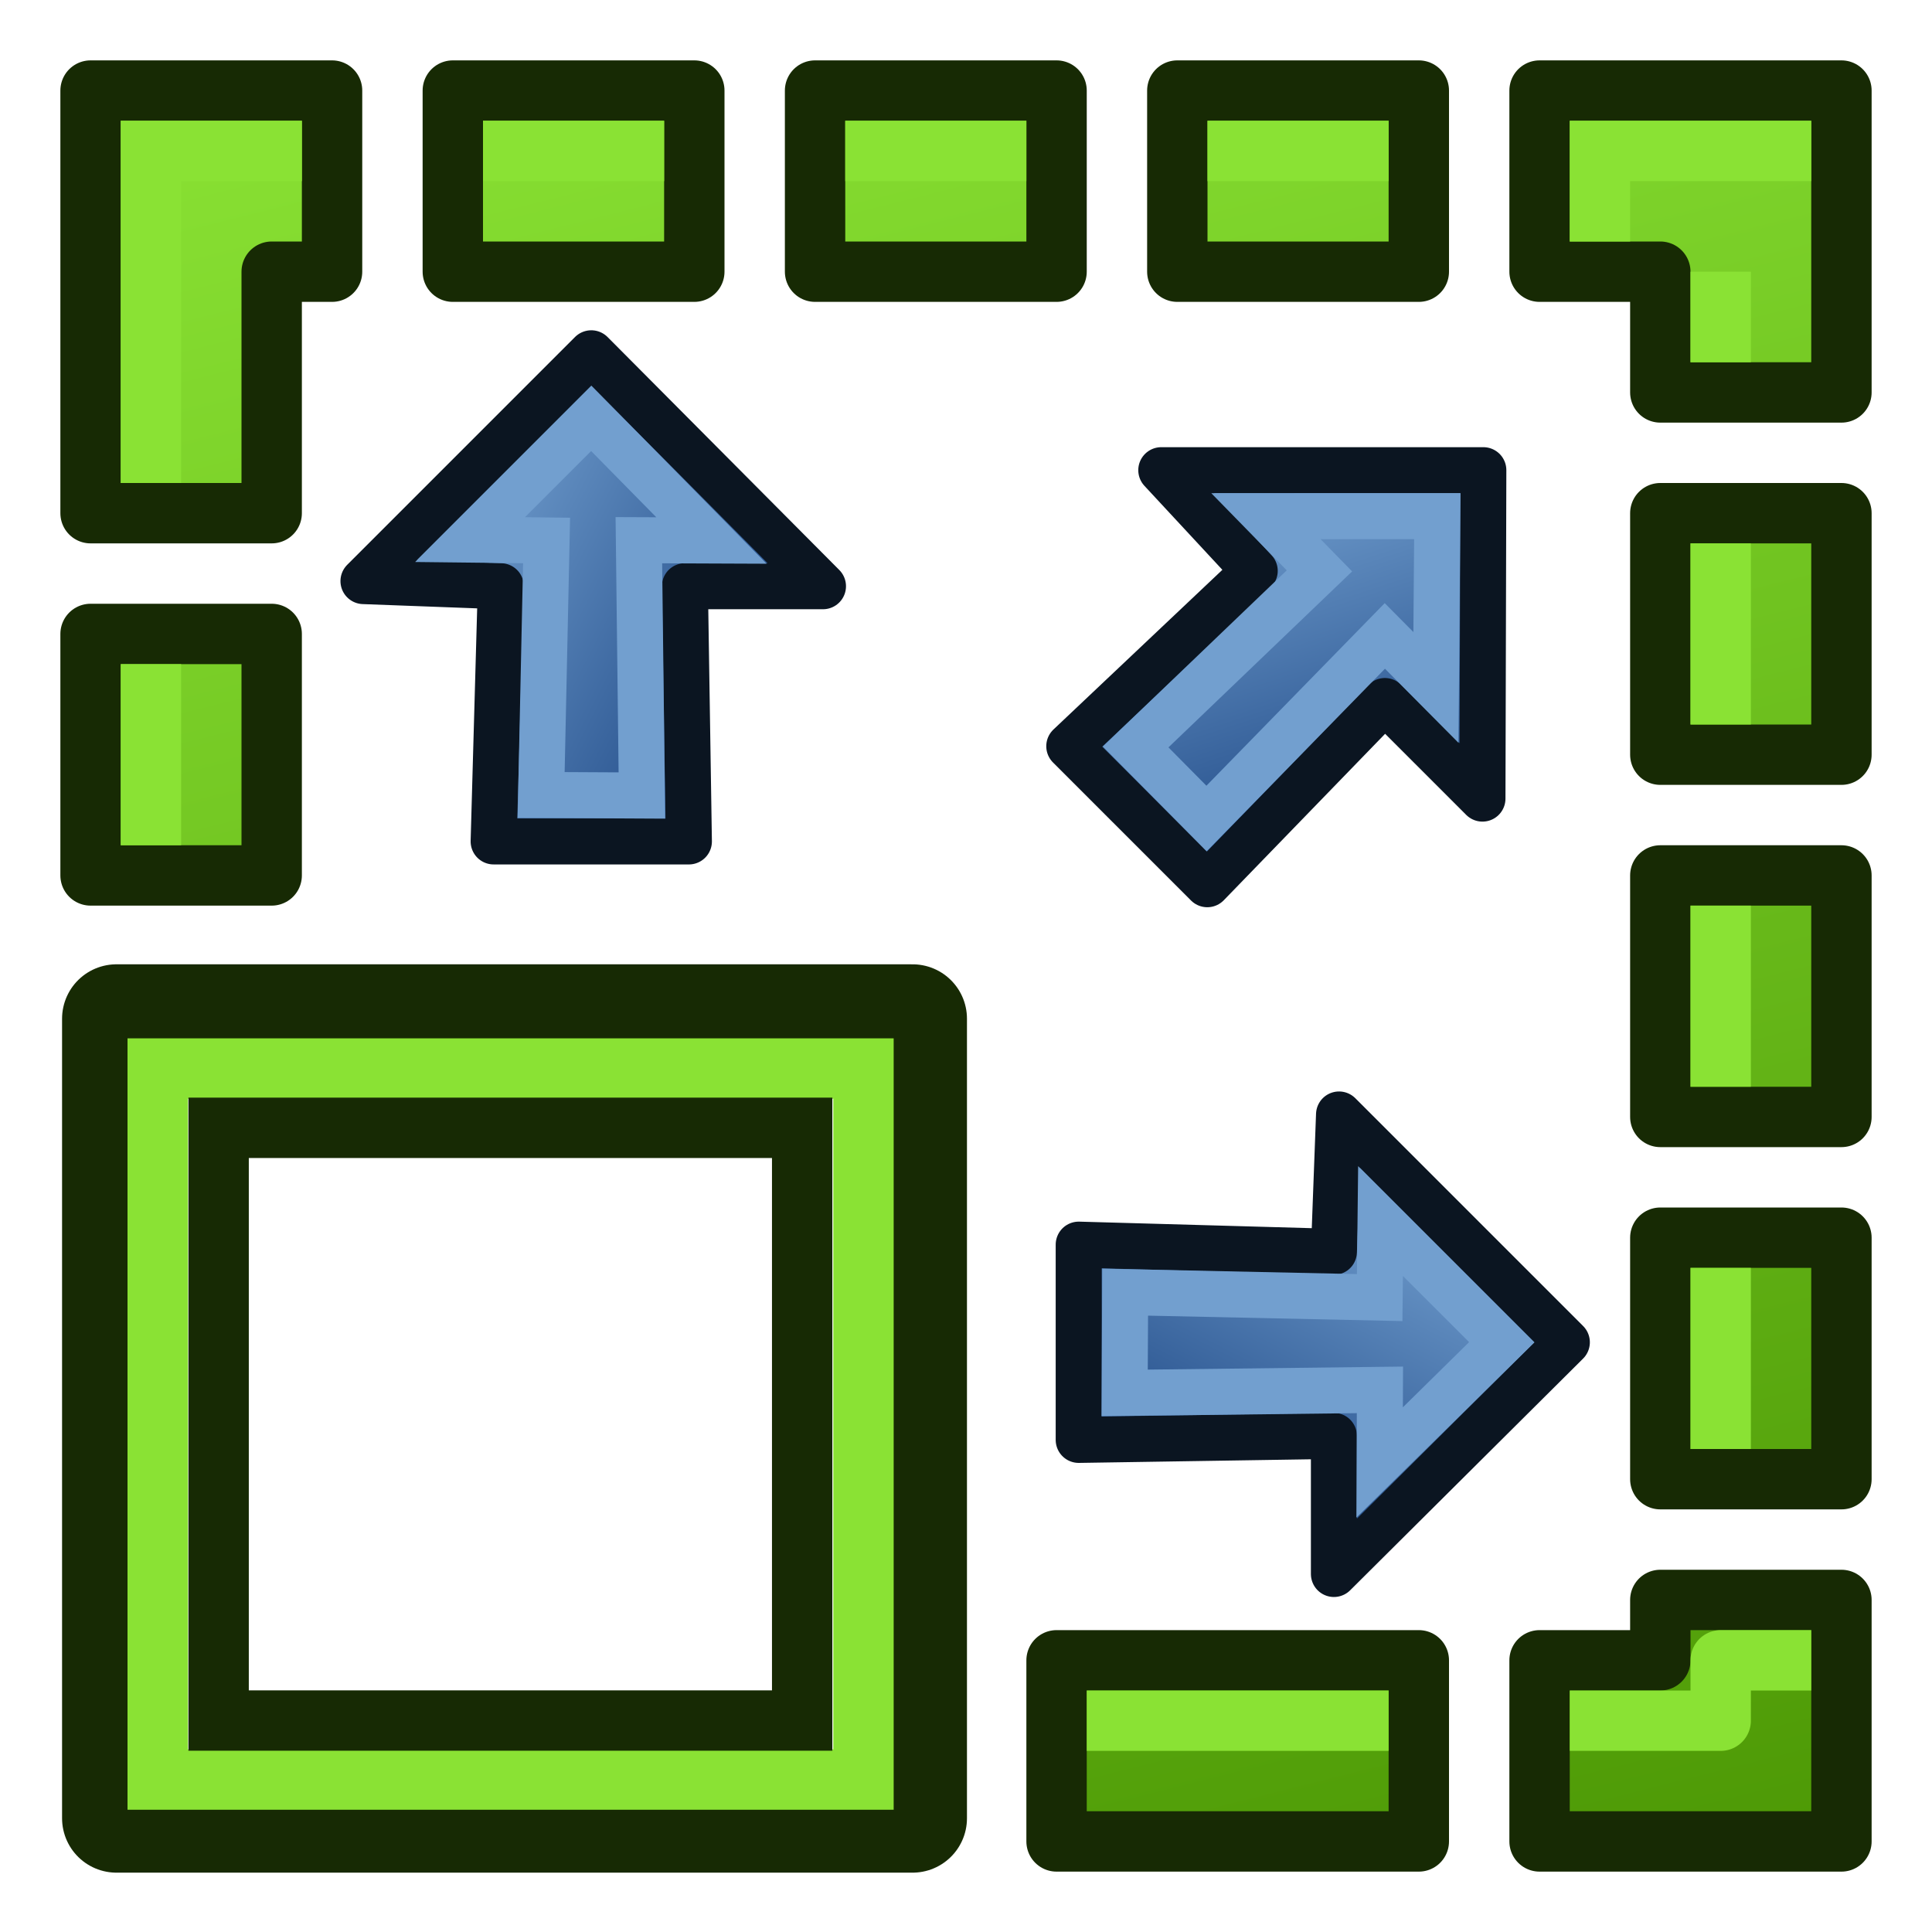
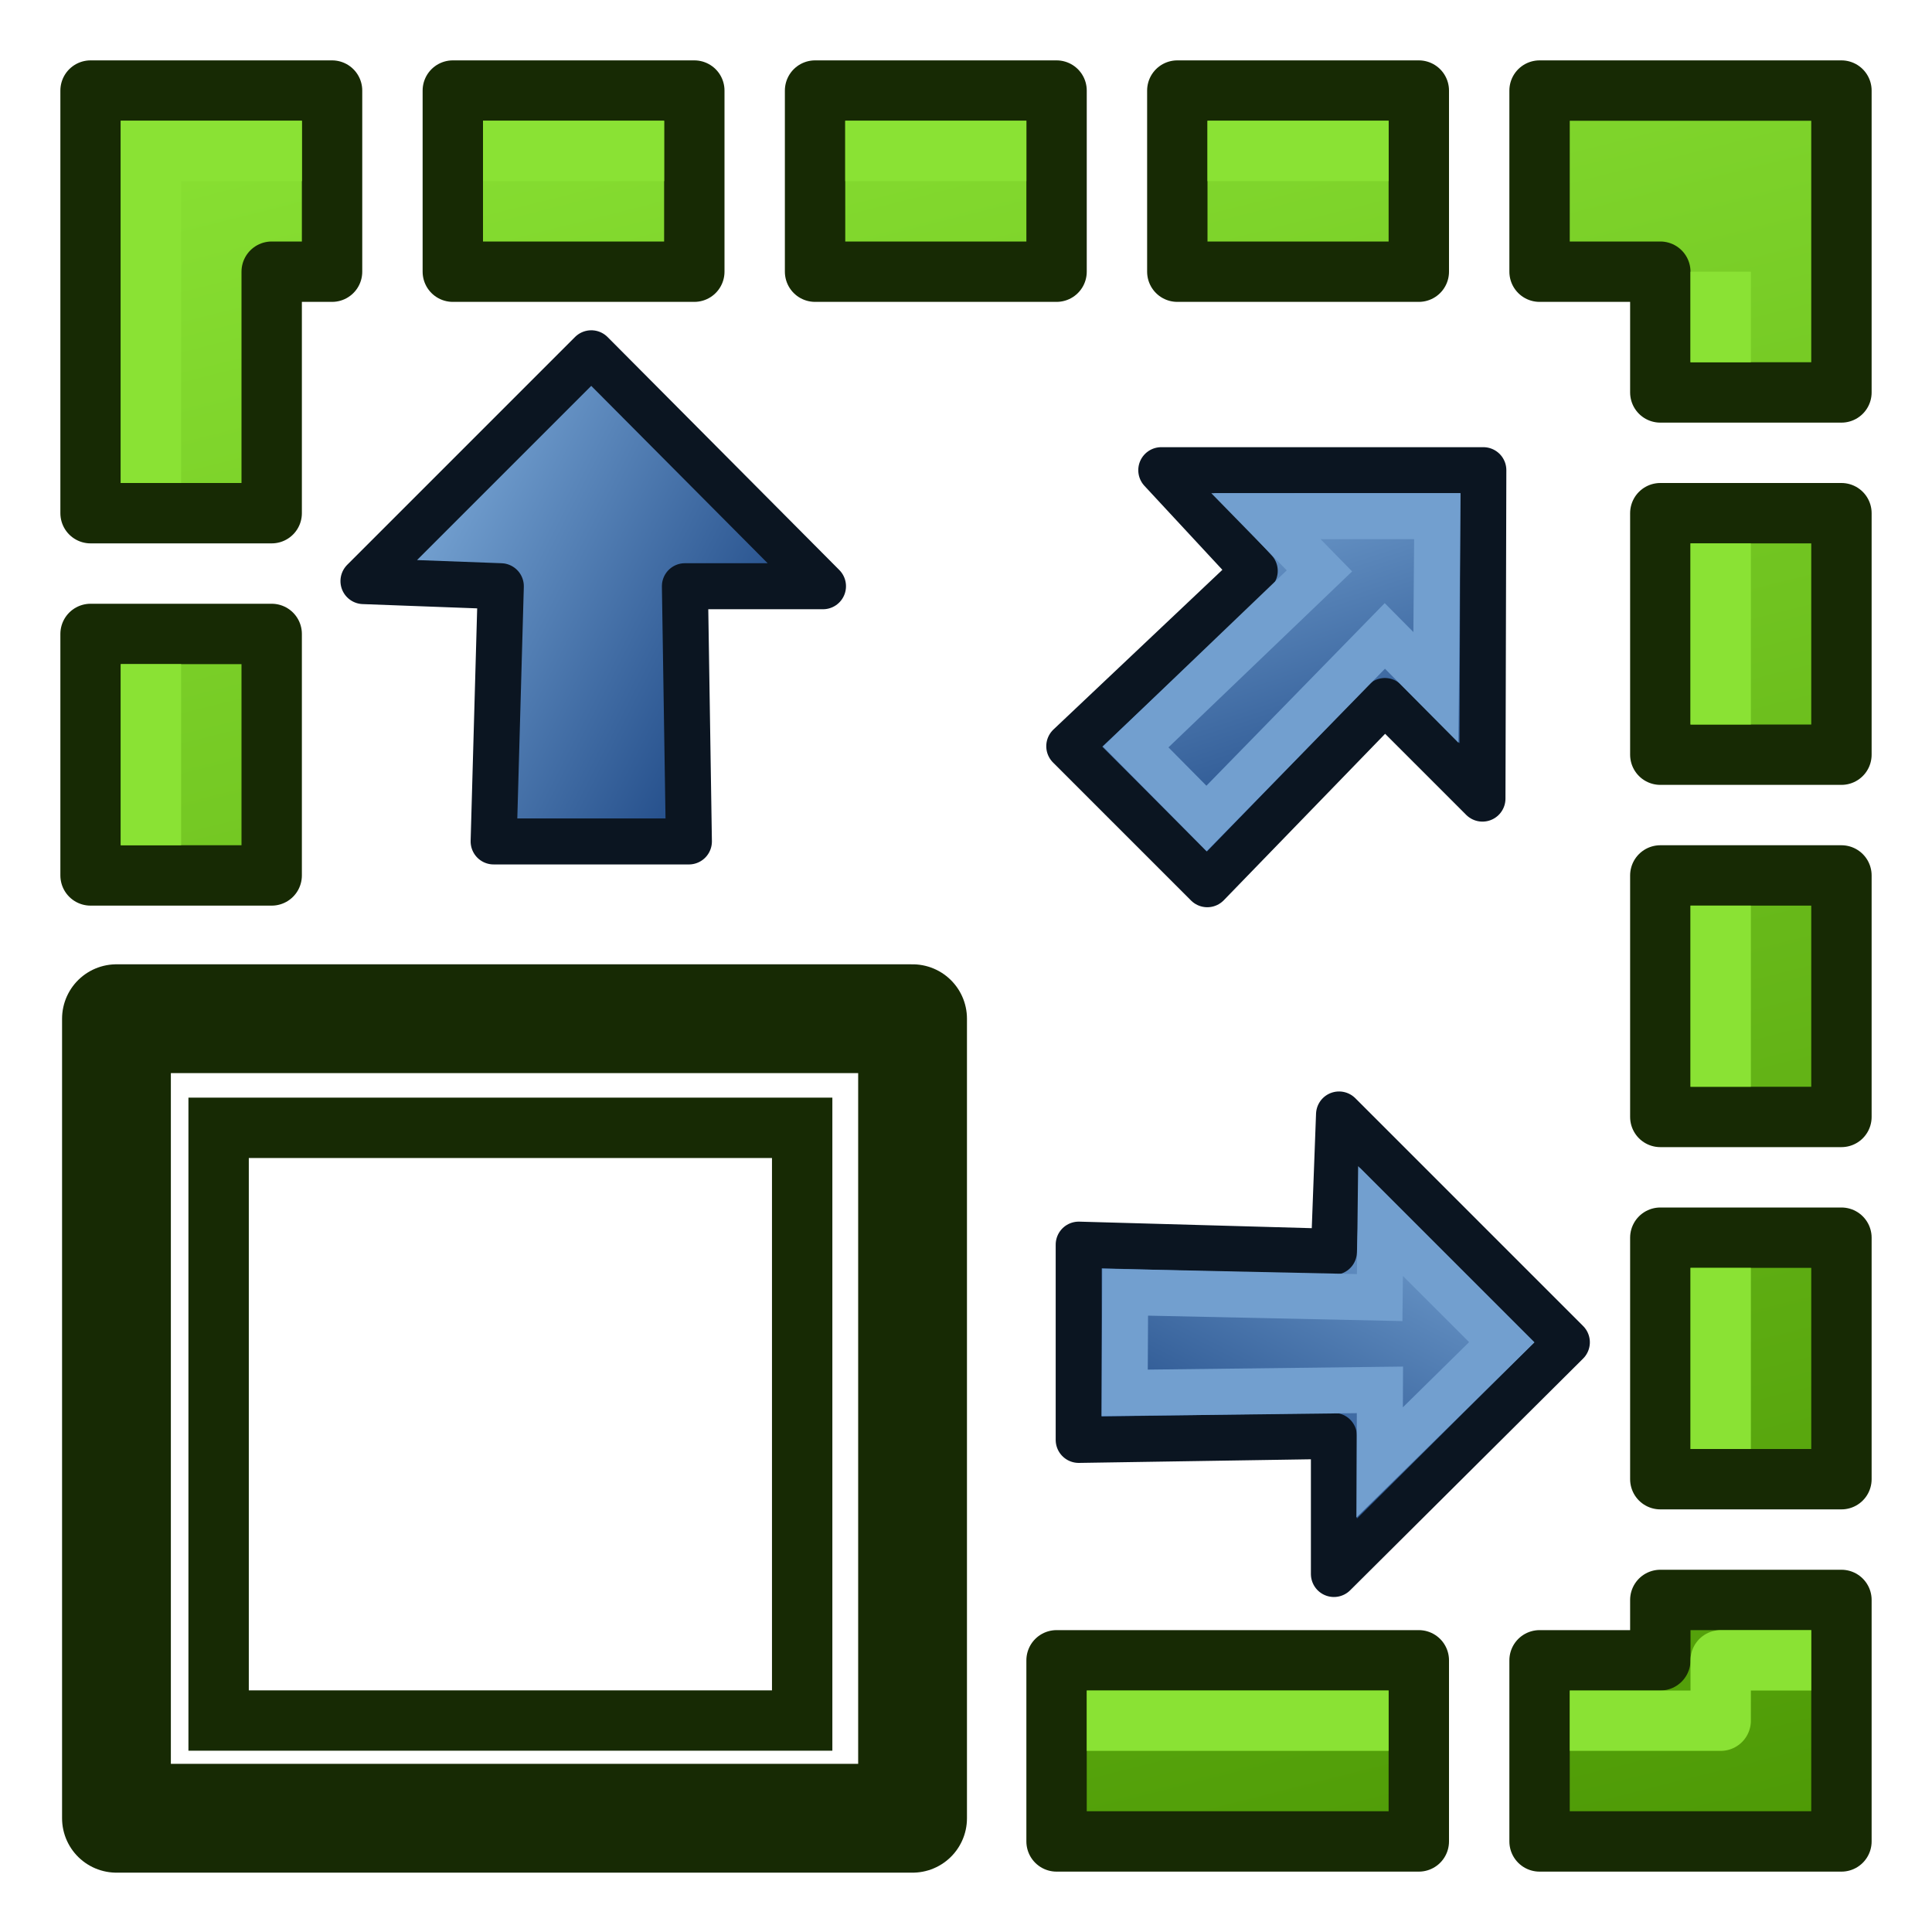
<svg xmlns="http://www.w3.org/2000/svg" xmlns:xlink="http://www.w3.org/1999/xlink" version="1.1" id="svg2766" height="64px" width="64px">
  <title id="title870">OpenSCAD_ScaleMeshFeature</title>
  <defs id="defs2768">
    <linearGradient id="linearGradient3856">
      <stop id="stop3858" offset="0" style="stop-color:#4e9a06;stop-opacity:1" />
      <stop id="stop3860" offset="1" style="stop-color:#8ae234;stop-opacity:1" />
    </linearGradient>
    <linearGradient id="linearGradient3824">
      <stop id="stop3826" offset="0" style="stop-color:#8ae234;stop-opacity:1" />
      <stop id="stop3828" offset="1" style="stop-color:#4e9a06;stop-opacity:1" />
    </linearGradient>
    <linearGradient id="linearGradient3787">
      <stop style="stop-color:#0619c0;stop-opacity:1;" offset="0" id="stop3789" />
      <stop style="stop-color:#379cfb;stop-opacity:1;" offset="1" id="stop3791" />
    </linearGradient>
    <linearGradient id="linearGradient3864">
      <stop style="stop-color:#0619c0;stop-opacity:1;" offset="0" id="stop3866" />
      <stop style="stop-color:#379cfb;stop-opacity:1;" offset="1" id="stop3868" />
    </linearGradient>
    <linearGradient xlink:href="#linearGradient3895" id="linearGradient3036" gradientUnits="userSpaceOnUse" x1="56.172" y1="29.28" x2="21.69" y2="36.08" gradientTransform="matrix(0,-1.45,1.471,0,-15.059,91.45)" />
    <linearGradient id="linearGradient3895">
      <stop id="stop3897" offset="0" style="stop-color:#729fcf;stop-opacity:1;" />
      <stop id="stop3899" offset="1" style="stop-color:#204a87;stop-opacity:1;" />
    </linearGradient>
    <linearGradient xlink:href="#linearGradient3895" id="linearGradient3012" gradientUnits="userSpaceOnUse" gradientTransform="matrix(0.384,-0.384,0.419,0.419,12.196,25.003)" x1="44.058" y1="18.866" x2="32.329" y2="43.94" />
    <linearGradient gradientTransform="translate(-0.942,1)" gradientUnits="userSpaceOnUse" y2="128.195" x2="599.127" y1="103.195" x1="591.591" id="linearGradient3830" xlink:href="#linearGradient3824" />
    <linearGradient gradientUnits="userSpaceOnUse" y2="68.195" x2="595.359" y1="135.195" x1="613.258" id="linearGradient3862" xlink:href="#linearGradient3856" gradientTransform="matrix(1.061,0,0,1,-612.969,-69.195)" />
    <linearGradient y2="43.94" x2="32.329" y1="18.866" x1="44.058" gradientTransform="matrix(0.384,-0.384,0.419,0.419,47.516,23.12)" gradientUnits="userSpaceOnUse" id="linearGradient3012-2" xlink:href="#linearGradient3895" />
    <linearGradient xlink:href="#linearGradient3895" id="linearGradient3012-2-5" gradientUnits="userSpaceOnUse" gradientTransform="matrix(0.384,-0.384,0.419,0.419,47.516,23.12)" x1="44.058" y1="18.866" x2="32.329" y2="43.94" />
    <linearGradient xlink:href="#linearGradient3895" id="linearGradient3012-2-4" gradientUnits="userSpaceOnUse" gradientTransform="matrix(0.384,-0.384,0.419,0.419,47.516,23.12)" x1="44.058" y1="18.866" x2="32.329" y2="43.94" />
  </defs>
  <path style="display:inline;overflow:visible;visibility:visible;fill:url(#linearGradient3862);fill-opacity:1;fill-rule:nonzero;stroke:#172a04;stroke-width:2;stroke-linecap:butt;stroke-linejoin:round;stroke-miterlimit:4;stroke-dasharray:none;stroke-dashoffset:0;stroke-opacity:1;marker:none;enable-background:accumulate" d="m 3,3 3.19e-5,14 H 9 V 9 H 11 V 3 Z M 15,3 V 9 H 23 V 3 Z m 12,0 v 6 h 8 V 3 Z m 12,0 v 6 h 8 V 3 Z m 12,0 v 6 h 4 v 4 h 6 V 3 Z m 4,14 v 8 h 6 V 17 Z M 3,21 v 8 h 6 v -8 z m 52,8 v 8 h 6 V 29 Z m 0,12 v 8 h 6 v -8 z m 0,12 v 2 h -4 v 6 h 10 v -8 z m -20,2 v 6 h 12 v -6 z" id="rect3446" />
  <path id="path3018" d="m 3.858,33.746 v 26.486 H 30.23 v -26.486 z" style="fill:none;stroke:#172a04;stroke-width:3.604;stroke-linecap:round;stroke-linejoin:round;stroke-miterlimit:4;stroke-dasharray:none;stroke-opacity:1" />
  <path id="path3832" d="m 36,57 h 10" style="fill:none;stroke:#8ae234;stroke-width:2;stroke-linecap:butt;stroke-linejoin:miter;stroke-opacity:1" />
  <path id="path3834" d="m 52,57 h 5 v -2 h 3" style="fill:none;stroke:#8ae234;stroke-width:2;stroke-linecap:butt;stroke-linejoin:round;stroke-opacity:1" />
  <path id="path3836" d="M 57,48 V 42" style="fill:none;stroke:#8ae234;stroke-width:2;stroke-linecap:butt;stroke-linejoin:miter;stroke-opacity:1" />
  <path id="path3838" d="M 57,36 V 30" style="fill:none;stroke:#8ae234;stroke-width:2;stroke-linecap:butt;stroke-linejoin:miter;stroke-opacity:1" />
  <path id="path3840" d="M 57,24 V 18" style="fill:none;stroke:#8ae234;stroke-width:2;stroke-linecap:butt;stroke-linejoin:miter;stroke-opacity:1" />
-   <path id="path3842" d="M 53,8 V 5 h 7" style="fill:none;stroke:#8ae234;stroke-width:2;stroke-linecap:butt;stroke-linejoin:miter;stroke-opacity:1" />
  <path id="path3844" d="m 46,5 h -6" style="fill:none;stroke:#8ae234;stroke-width:2;stroke-linecap:butt;stroke-linejoin:miter;stroke-opacity:1" />
  <path id="path3846" d="m 34,5 h -6" style="fill:none;stroke:#8ae234;stroke-width:2;stroke-linecap:butt;stroke-linejoin:miter;stroke-opacity:1" />
  <path id="path3848" d="m 22,5 h -6" style="fill:none;stroke:#8ae234;stroke-width:2;stroke-linecap:butt;stroke-linejoin:miter;stroke-opacity:1" />
  <path id="path3850" d="M 10,5 H 5 v 11" style="fill:none;stroke:#8ae234;stroke-width:2;stroke-linecap:butt;stroke-linejoin:miter;stroke-opacity:1" />
  <path id="path3852" d="m 5,22 v 6" style="fill:none;stroke:#8ae234;stroke-width:2;stroke-linecap:butt;stroke-linejoin:miter;stroke-opacity:1" />
  <path id="path3854" d="M 57,12 V 9" style="fill:none;stroke:#8ae234;stroke-width:2;stroke-linecap:butt;stroke-linejoin:miter;stroke-opacity:1" />
-   <rect style="fill:none;fill-rule:evenodd;stroke:#8ae234;stroke-width:2;stroke-linecap:round;stroke-linejoin:miter;paint-order:markers stroke fill" id="rect908" width="23.38" height="23.554" x="5.224" y="35.396" />
  <rect y="37.36" x="7.242" height="19.635" width="19.331" id="rect908-4" style="fill:none;fill-rule:evenodd;stroke:#172a04;stroke-width:2;stroke-linecap:round;stroke-linejoin:miter;paint-order:markers stroke fill" />
  <g id="g954" transform="matrix(0.539,-0.539,0.539,0.539,-32.932,50.082)">
    <path style="fill:url(#linearGradient3012-2);fill-opacity:1;fill-rule:evenodd;stroke:#0b1521;stroke-width:2;stroke-linecap:butt;stroke-linejoin:round;stroke-miterlimit:4;stroke-dasharray:none;stroke-opacity:1" d="m 70.32,13.117 4.063,4.378 -8.063,7.622 6,6 7.72,-7.965 4.243,4.243 0.038,-14.278 z" id="path3343-1" />
-     <path style="fill:none;stroke:#729fcf;stroke-width:2;stroke-linecap:butt;stroke-linejoin:miter;stroke-miterlimit:4;stroke-dasharray:none;stroke-opacity:1" d="m 74.87,15.117 2.325,2.378 -7.988,7.654 3.08,3.112 7.752,-7.938 2.222,2.24 0.059,-7.447 z" id="path3343-2-8" />
  </g>
  <g transform="matrix(0.539,0.539,-0.539,0.539,13.525,-8.054)" id="g954-4">
    <path id="path3343-1-3" d="m 70.32,13.117 4.063,4.378 -8.063,7.622 6,6 7.72,-7.965 4.243,4.243 0.038,-14.278 z" style="fill:url(#linearGradient3012-2-5);fill-opacity:1;fill-rule:evenodd;stroke:#0b1521;stroke-width:2;stroke-linecap:butt;stroke-linejoin:round;stroke-miterlimit:4;stroke-dasharray:none;stroke-opacity:1" />
    <path id="path3343-2-8-6" d="m 74.87,15.117 2.325,2.378 -7.988,7.654 3.08,3.112 7.752,-7.938 2.222,2.24 0.059,-7.447 z" style="fill:none;stroke:#729fcf;stroke-width:2;stroke-linecap:butt;stroke-linejoin:miter;stroke-miterlimit:4;stroke-dasharray:none;stroke-opacity:1" />
  </g>
  <g transform="matrix(0.762,0,0,0.762,-15.115,5.58)" id="g954-6">
    <path id="path3343-1-0" d="m 70.32,13.117 4.063,4.378 -8.063,7.622 6,6 7.72,-7.965 4.243,4.243 0.038,-14.278 z" style="fill:url(#linearGradient3012-2-4);fill-opacity:1;fill-rule:evenodd;stroke:#0b1521;stroke-width:2;stroke-linecap:butt;stroke-linejoin:round;stroke-miterlimit:4;stroke-dasharray:none;stroke-opacity:1" />
    <path id="path3343-2-8-0" d="m 74.87,15.117 2.325,2.378 -7.988,7.654 3.08,3.112 7.752,-7.938 2.222,2.24 0.059,-7.447 z" style="fill:none;stroke:#729fcf;stroke-width:2;stroke-linecap:butt;stroke-linejoin:miter;stroke-miterlimit:4;stroke-dasharray:none;stroke-opacity:1" />
  </g>
</svg>